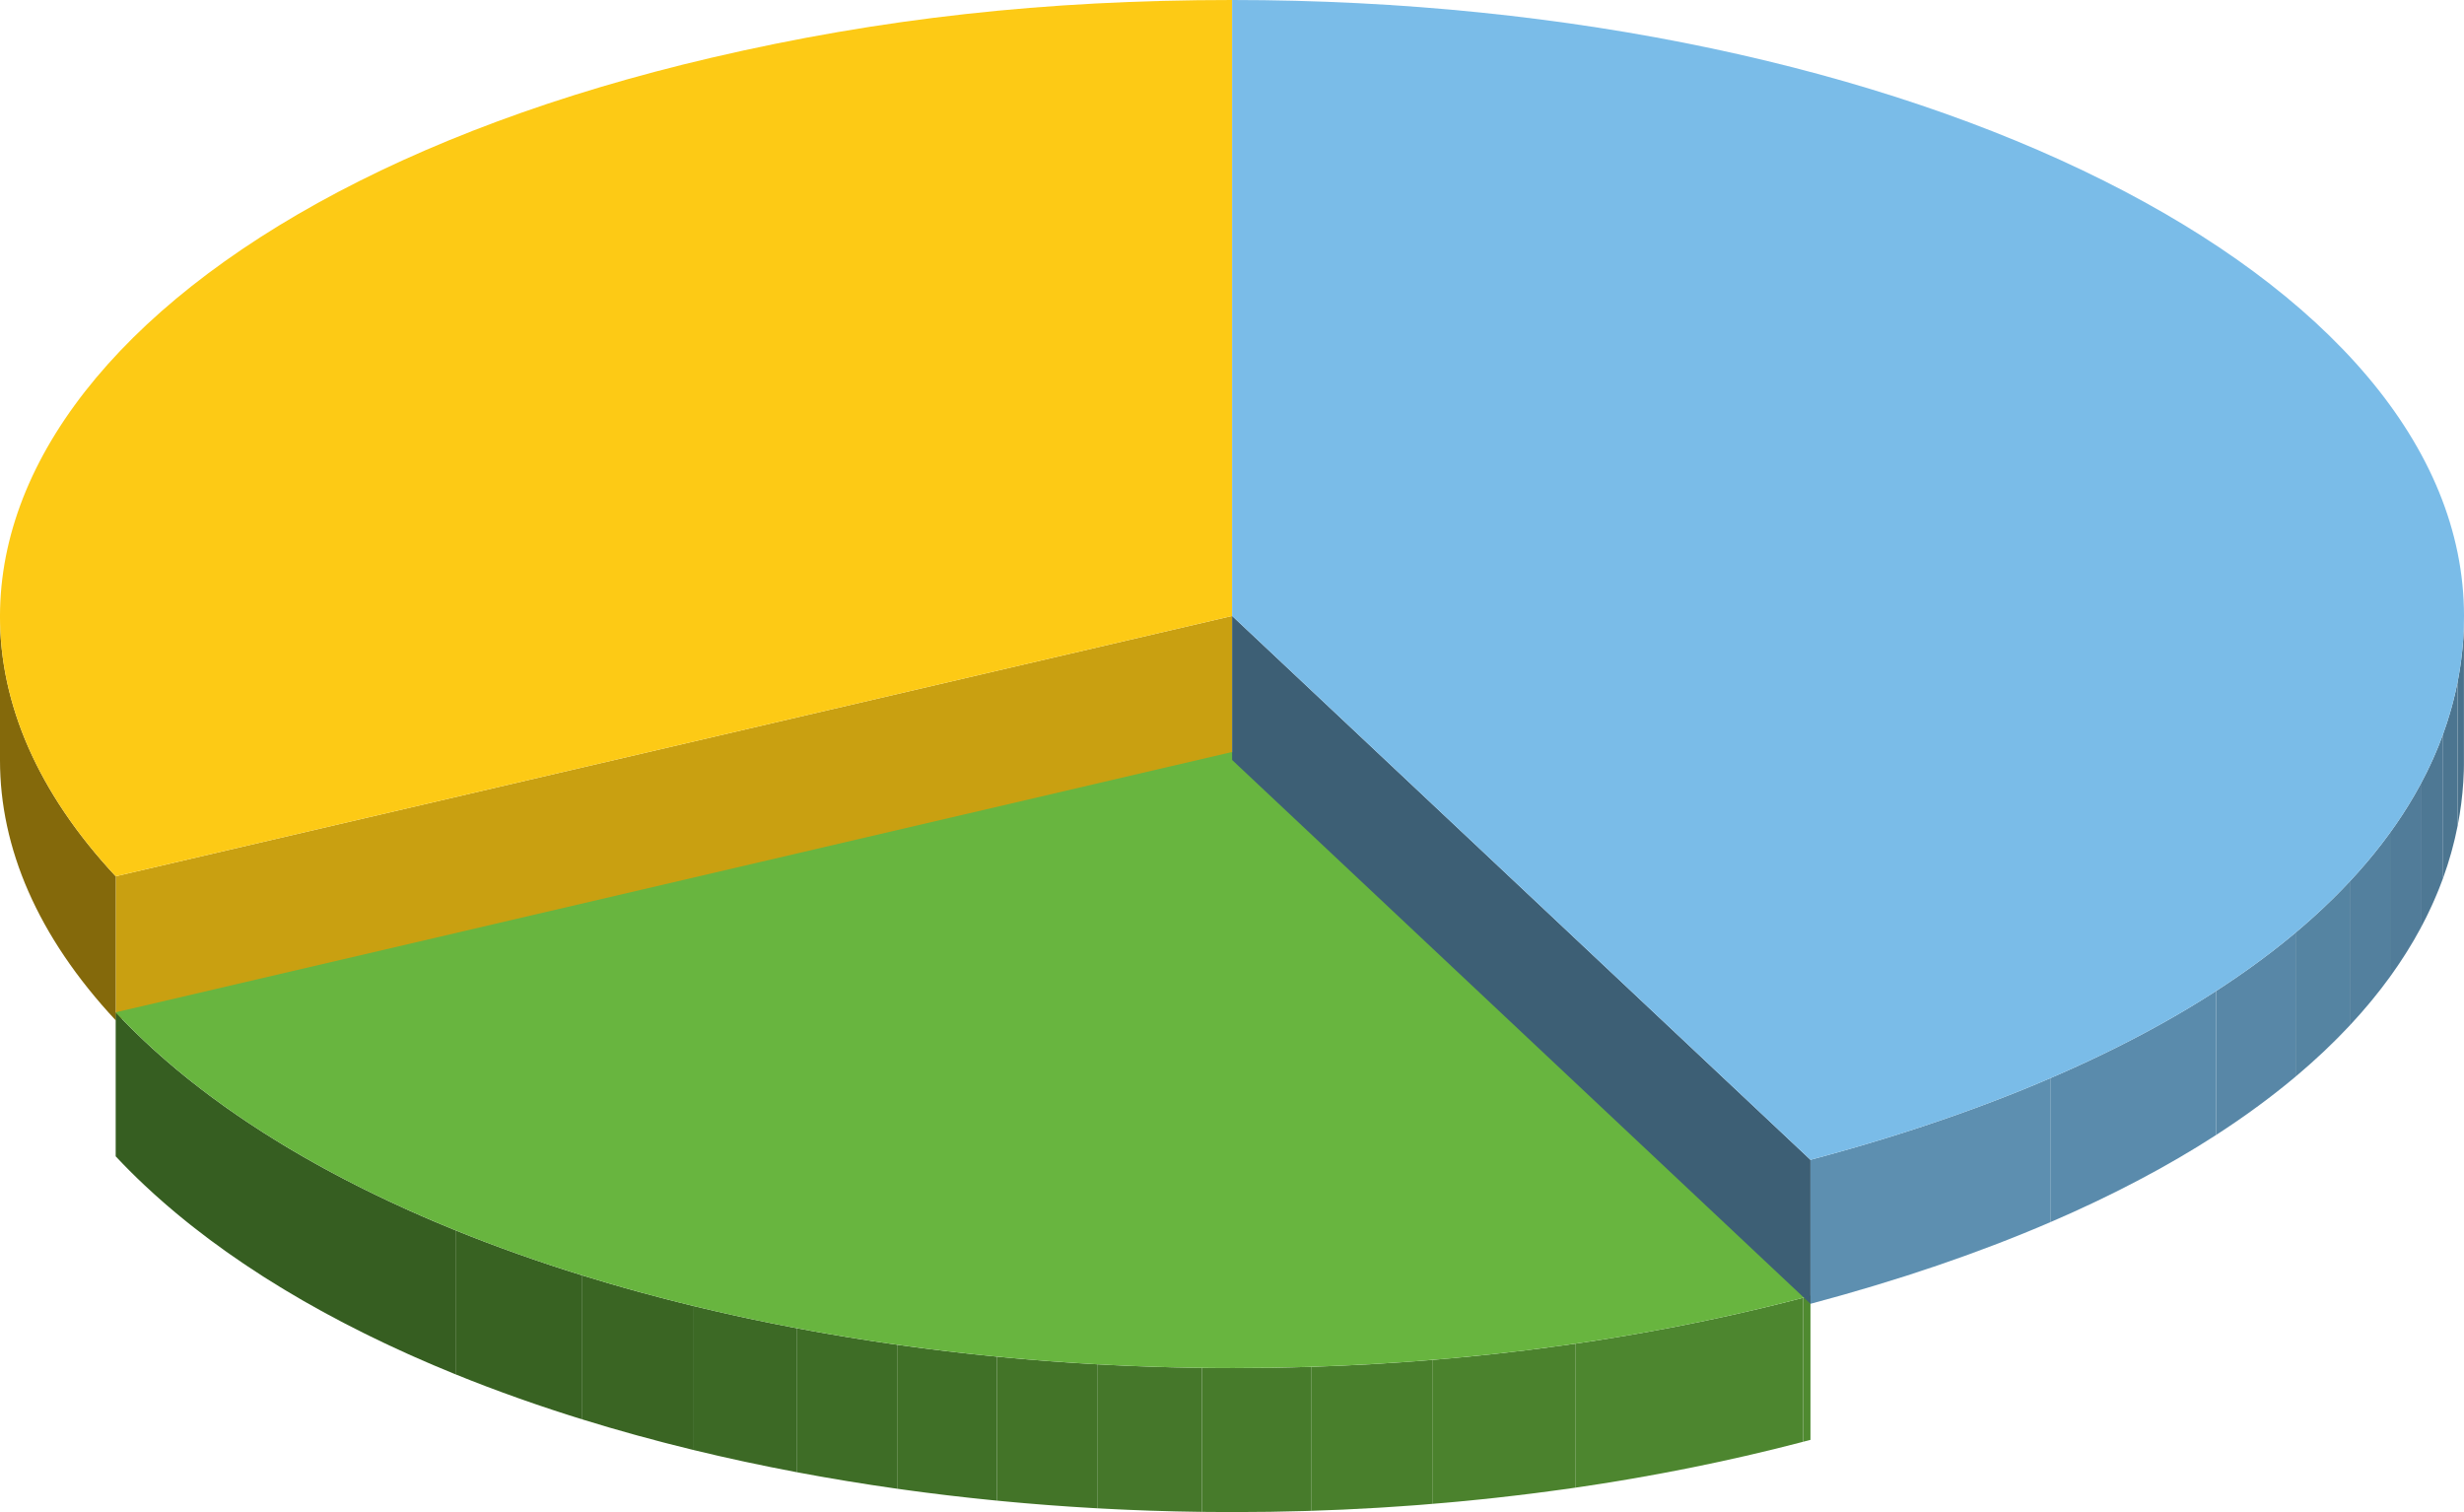
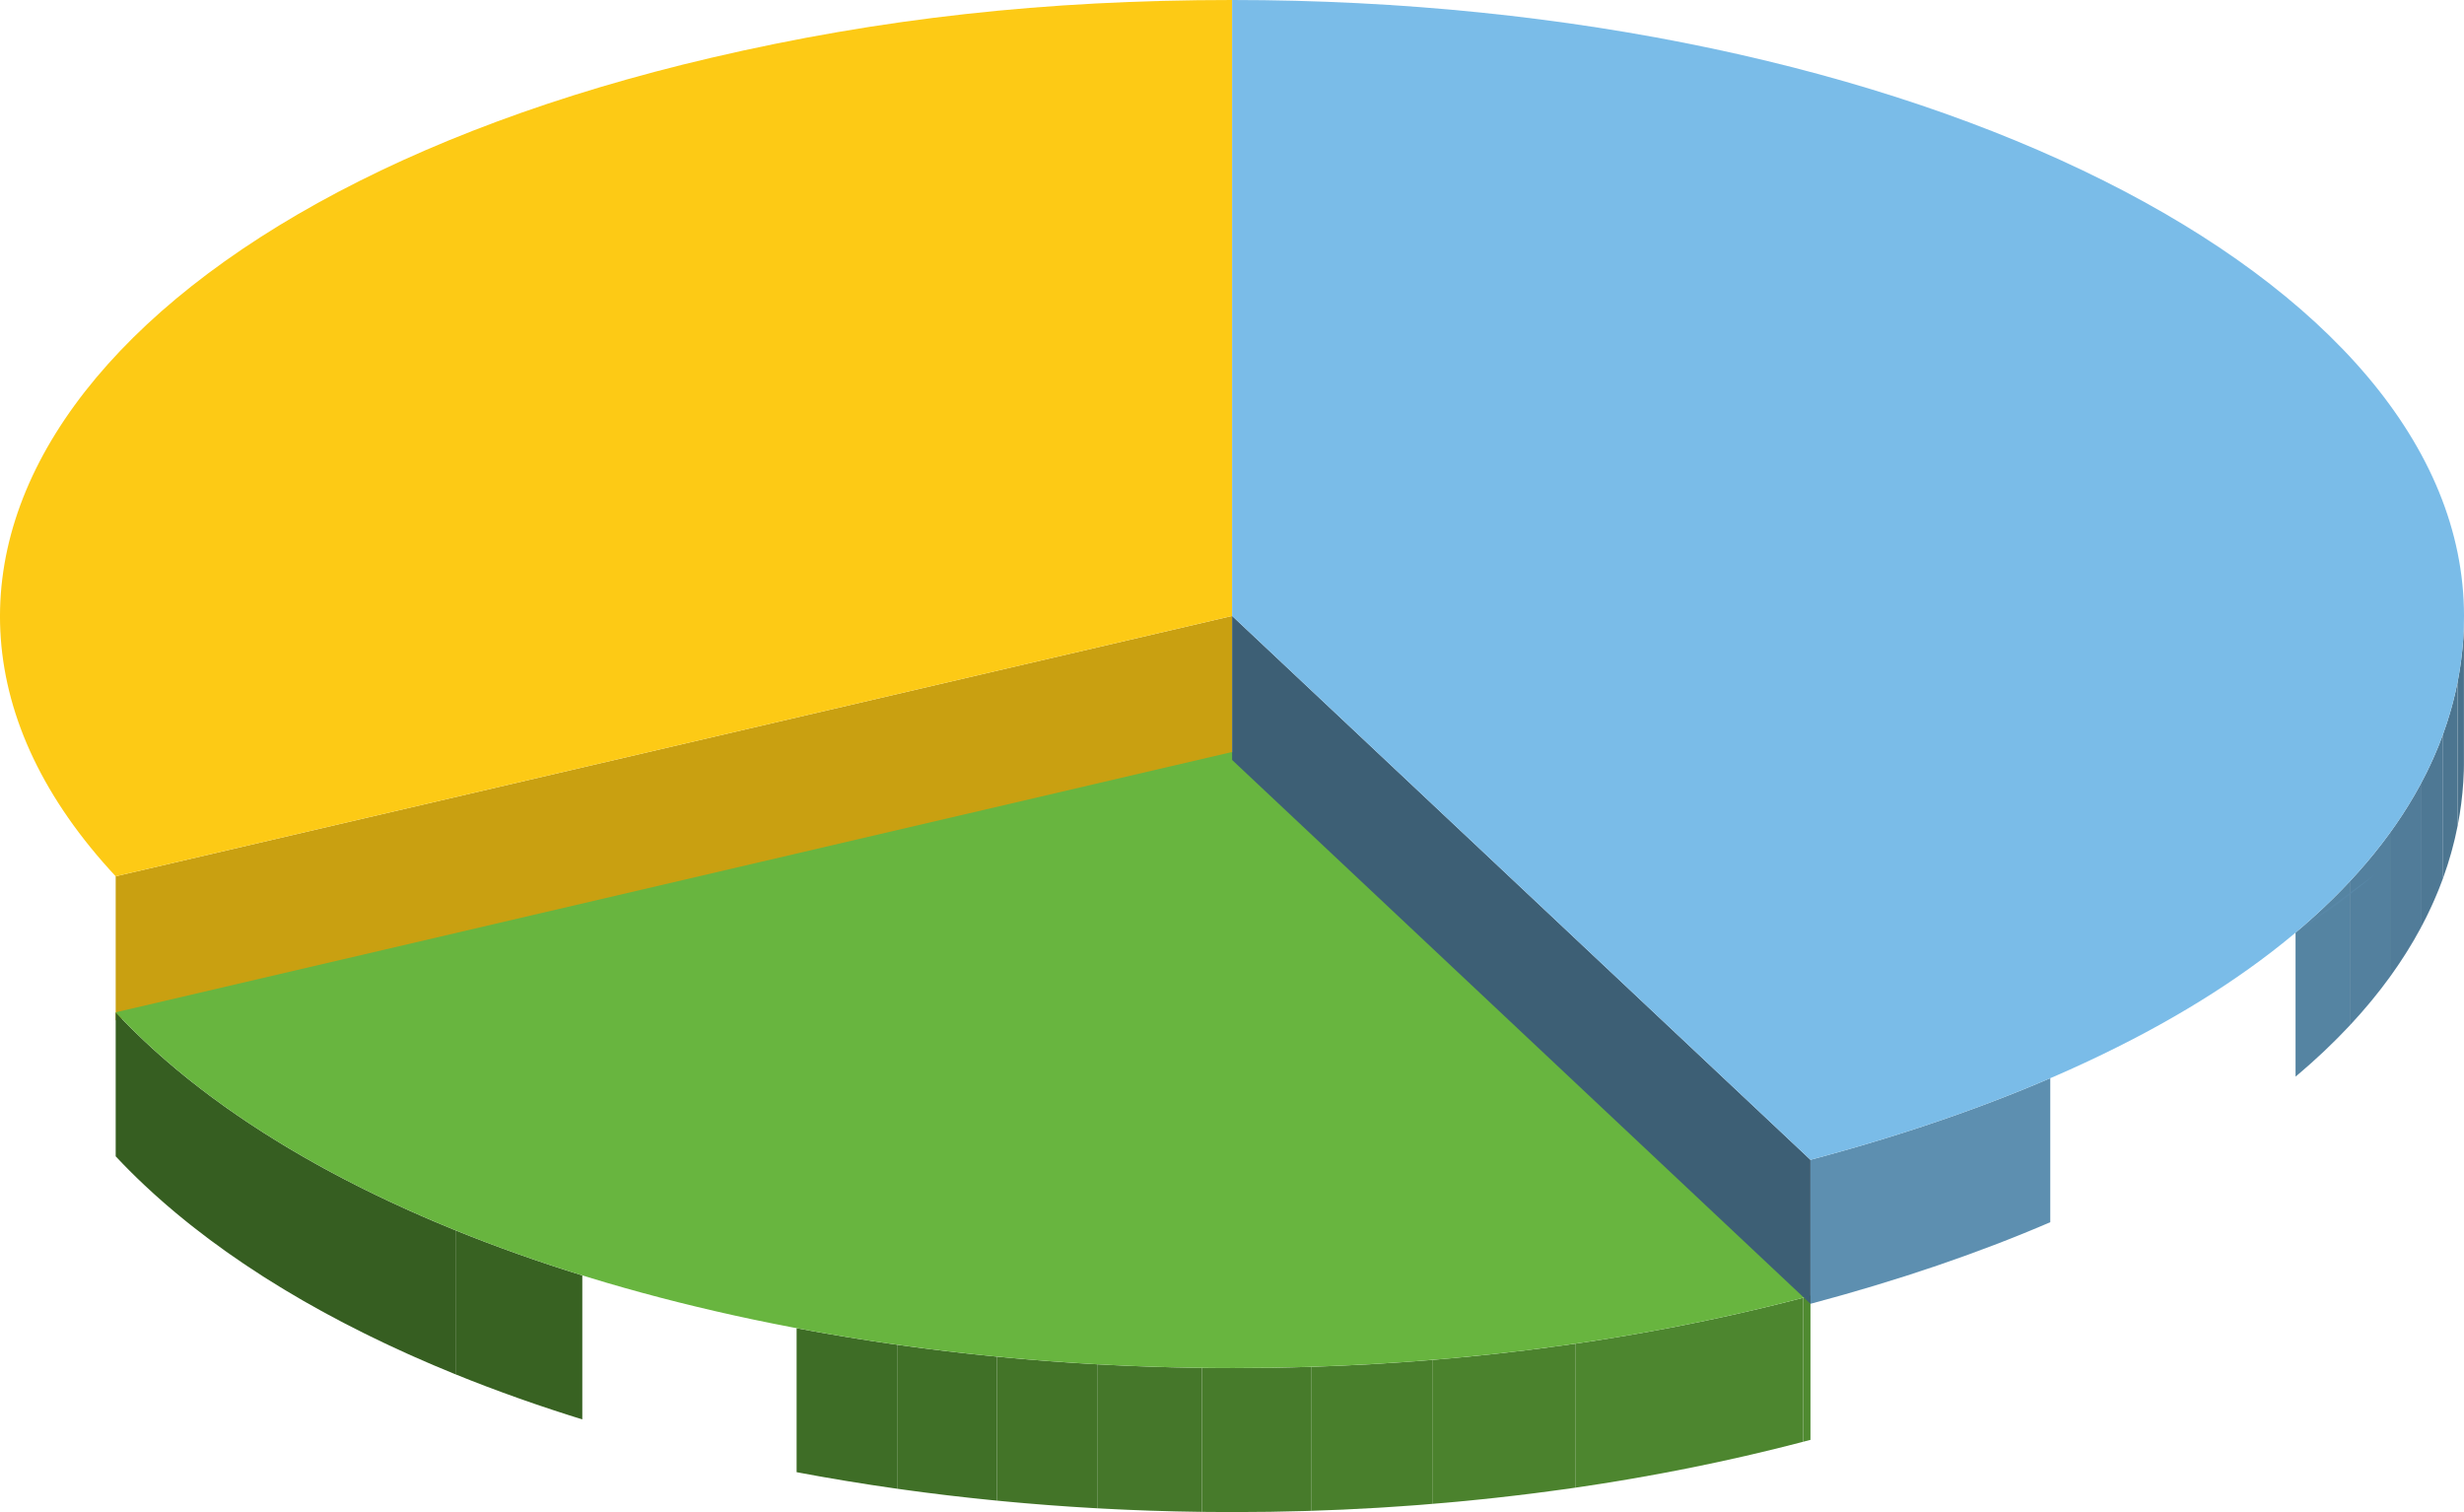
<svg xmlns="http://www.w3.org/2000/svg" id="uuid-62ab3aaa-4327-45dc-9230-286bdd09b1eb" viewBox="0 0 1200 736.36">
  <defs>
    <style>.uuid-151f1b0b-2fee-42f5-8ac4-ad2ade73bad9{fill:#517c99;}.uuid-a0b75cff-309c-4003-ae97-e1e938614a22{fill:#5d8fb0;}.uuid-95fea185-1b6d-41d9-832e-b179637658d8{fill:#fdca15;}.uuid-035f5d60-ac96-4b56-bf53-e21977feb3db{isolation:isolate;}.uuid-6f66da1d-3b1b-437b-a24e-b68c3ea6a937{fill:#3d5f75;}.uuid-a2c9a7e9-aff3-4cde-8fa1-5cd3fb6f69d4{fill:#68b53f;}.uuid-339d4793-26f2-4d9f-a89a-0cfaa04c1966{clip-path:url(#uuid-7b286030-1e29-40f0-a17c-5bbd90d461bf);}.uuid-5fa3c973-1dba-4cee-ab33-0e270331b79c{fill:#3a6523;}.uuid-fb32d148-9449-422a-9008-cfebc8a1d708{fill:#4d862f;}.uuid-b4ea2422-59d9-4eb1-89f7-9f0608fb3cf5{fill:#476d87;}.uuid-76033fdf-afb8-4e80-9437-e2dc3a422c62{fill:#7abce8;}.uuid-46dbdf61-6148-4225-8fd0-26429de83e7b{fill:#4e7894;}.uuid-b0a77c5d-d409-4e93-b67b-a2f6e484623b{fill:#3e6d26;}.uuid-89aa04e2-edf3-4733-9b40-8df845b1b271{fill:#3c6925;}.uuid-6681b0f4-27fb-4284-acb4-3115ab0796c1{fill:#497f2c;}.uuid-df43738e-d90e-4c9a-9258-c9571aaea492{fill:#4c7590;}.uuid-7343d93a-b167-403a-a9c1-ef813afcaf0d{clip-path:url(#uuid-01b6d6e9-8b39-47bd-b9ad-da8d8d24abd2);}.uuid-1b449d85-9d91-4b45-b52d-ce4c2a9144e0{fill:#49718b;}.uuid-3f6c84c7-5599-42cb-ab08-f8964eb9dd6c{fill:#407027;}.uuid-233486db-159e-4736-acb5-c77ec12f62bf{fill:#45772a;}.uuid-bcb9b238-1749-440b-b150-92a87806af1a{fill:#5a8bac;}.uuid-fb6f85ed-0223-4239-babd-3a722a271273{fill:#365e21;}.uuid-a2cff403-c1b5-4a1f-84a1-7ce781b8f107{fill:#5887a7;}.uuid-1b17197a-f799-450e-9582-c3fcdb685eaa{fill:#477b2b;}.uuid-5631ec6c-b9e1-4a61-9166-cd16a0cab1ff{fill:none;}.uuid-d1f501c4-caa6-4c95-9a4b-c074b5ab8479{fill:#53809e;}.uuid-3eb744e9-ee9b-4f8d-9bd4-31503b680180{fill:#4b822d;}.uuid-d147c01f-ea80-4758-b9aa-db2f48d8793f{fill:#c9a011;}.uuid-1d19c89c-171a-4ecc-8f9e-36b205bf856b{clip-path:url(#uuid-bf4076c2-07b1-4b97-8b90-7ccad91c086c);}.uuid-706faddc-29de-405f-97d1-daed6c73d656{fill:#437428;}.uuid-c568d430-8b64-4f20-a392-050e656a945f{fill:#84690b;}.uuid-9f376f5b-bcc6-412f-8d3a-b4a4803693aa{fill:#5584a2;}.uuid-89150f3b-0680-4d7c-af4b-0341a0639e5a{fill:#386222;}.uuid-9f7130c1-86ce-41c8-b14f-d5781071e665{fill:#4f8a30;}</style>
    <clipPath id="uuid-bf4076c2-07b1-4b97-8b90-7ccad91c086c">
-       <path class="uuid-5631ec6c-b9e1-4a61-9166-cd16a0cab1ff" d="M0,370.3v-70.13C0,342.61,18.1,385.73,56.34,426.74v70.13C18.1,455.86,0,412.75,0,370.3Z" />
-     </clipPath>
+       </clipPath>
    <clipPath id="uuid-01b6d6e9-8b39-47bd-b9ad-da8d8d24abd2">
      <path class="uuid-5631ec6c-b9e1-4a61-9166-cd16a0cab1ff" d="M881.72,631.06v70.13c-89.73,23.85-186.14,35.17-281.14,35.17-214.74,0-422.38-57.78-530.21-159.2-4.99-4.68-9.55-9.26-14.03-14.05v-70.13c4.48,4.79,9.04,9.37,14.03,14.05,107.83,101.41,315.47,159.2,530.21,159.2,95,0,191.41-11.32,281.14-35.17Z" />
    </clipPath>
    <clipPath id="uuid-7b286030-1e29-40f0-a17c-5bbd90d461bf">
      <path class="uuid-5631ec6c-b9e1-4a61-9166-cd16a0cab1ff" d="M1200,299.95v70.13c0,114.65-115.85,211.04-318.28,264.86v-70.13c202.44-53.82,318.28-150.21,318.28-264.86Z" />
    </clipPath>
  </defs>
  <g class="uuid-035f5d60-ac96-4b56-bf53-e21977feb3db">
    <polygon class="uuid-d147c01f-ea80-4758-b9aa-db2f48d8793f" points="600.06 299.95 600.06 370.09 56.34 496.87 56.34 426.74 600.06 299.95" />
    <g class="uuid-035f5d60-ac96-4b56-bf53-e21977feb3db">
      <g class="uuid-1d19c89c-171a-4ecc-8f9e-36b205bf856b">
        <g class="uuid-035f5d60-ac96-4b56-bf53-e21977feb3db">
-           <path class="uuid-c568d430-8b64-4f20-a392-050e656a945f" d="M56.34,426.74v70.13C18.1,455.86,0,412.75,0,370.3v-70.13C0,342.61,18.1,385.73,56.34,426.74" />
-         </g>
+           </g>
      </g>
    </g>
    <path class="uuid-95fea185-1b6d-41d9-832e-b179637658d8" d="M600.06,0V299.95L56.34,426.74C-83.67,276.59,46.25,98.12,346.53,28.1,428.81,8.91,509.28,0,600.06,0Z" />
  </g>
  <g class="uuid-035f5d60-ac96-4b56-bf53-e21977feb3db">
    <g class="uuid-035f5d60-ac96-4b56-bf53-e21977feb3db">
      <g class="uuid-7343d93a-b167-403a-a9c1-ef813afcaf0d">
        <g class="uuid-035f5d60-ac96-4b56-bf53-e21977feb3db">
          <path class="uuid-9f7130c1-86ce-41c8-b14f-d5781071e665" d="M881.72,631.06v70.13c-1.2,.32-2.39,.63-3.59,.95v-70.13c1.2-.31,2.4-.63,3.59-.95" />
          <path class="uuid-fb32d148-9449-422a-9008-cfebc8a1d708" d="M878.12,632.01v70.13c-36.03,9.42-73.12,16.84-110.74,22.32v-70.13c37.62-5.48,74.71-12.9,110.74-22.32" />
          <path class="uuid-3eb744e9-ee9b-4f8d-9bd4-31503b680180" d="M767.39,654.33v70.13c-23.12,3.37-46.44,6.01-69.85,7.94v-70.13c23.4-1.93,46.73-4.57,69.85-7.94" />
          <path class="uuid-6681b0f4-27fb-4284-acb4-3115ab0796c1" d="M697.54,662.27v70.13c-19.56,1.61-39.18,2.73-58.79,3.35v-70.13c19.61-.63,39.22-1.74,58.79-3.35" />
          <path class="uuid-1b17197a-f799-450e-9582-c3fcdb685eaa" d="M638.75,665.62v70.13c-12.74,.41-25.47,.61-38.17,.61-5.08,0-10.15-.03-15.22-.1v-70.13c5.07,.06,10.14,.1,15.22,.1,12.7,0,25.44-.2,38.17-.61" />
          <path class="uuid-233486db-159e-4736-acb5-c77ec12f62bf" d="M585.36,666.13v70.13c-16.99-.22-33.93-.79-50.75-1.72v-70.13c16.83,.93,33.76,1.51,50.75,1.72" />
          <path class="uuid-706faddc-29de-405f-97d1-daed6c73d656" d="M534.61,664.41v70.13c-16.5-.91-32.89-2.17-49.14-3.75v-70.13c16.25,1.59,32.65,2.84,49.14,3.75" />
          <path class="uuid-3f6c84c7-5599-42cb-ab08-f8964eb9dd6c" d="M485.47,660.66v70.13c-16.35-1.6-32.56-3.53-48.57-5.79v-70.13c16.02,2.26,32.22,4.2,48.57,5.79" />
          <path class="uuid-b0a77c5d-d409-4e93-b67b-a2f6e484623b" d="M436.89,654.86v70.13c-16.53-2.34-32.85-5.03-48.93-8.06v-70.13c16.07,3.03,32.4,5.72,48.93,8.06" />
-           <path class="uuid-89aa04e2-edf3-4733-9b40-8df845b1b271" d="M387.97,646.8v70.13c-17.14-3.24-34-6.86-50.51-10.87v-70.13c16.51,4.01,33.37,7.64,50.51,10.87" />
-           <path class="uuid-5fa3c973-1dba-4cee-ab33-0e270331b79c" d="M337.46,635.93v70.13c-18.41-4.47-36.39-9.42-53.87-14.83v-70.13c17.47,5.41,35.46,10.36,53.87,14.83" />
          <path class="uuid-89150f3b-0680-4d7c-af4b-0341a0639e5a" d="M283.59,621.1v70.13c-21.4-6.63-42.03-13.95-61.75-21.95v-70.13c19.72,8,40.35,15.32,61.75,21.95" />
          <path class="uuid-fb6f85ed-0223-4239-babd-3a722a271273" d="M221.84,599.15v70.13c-60.59-24.57-112.53-55.5-151.47-92.12-4.99-4.68-9.55-9.26-14.03-14.05v-70.13c4.48,4.79,9.04,9.37,14.03,14.05,38.93,36.62,90.88,67.54,151.47,92.12" />
        </g>
      </g>
    </g>
    <path class="uuid-a2c9a7e9-aff3-4cde-8fa1-5cd3fb6f69d4" d="M600.06,366.2l281.66,264.86c-89.73,23.85-186.14,35.17-281.14,35.17-214.74,0-422.38-57.78-530.21-159.2-4.99-4.68-9.55-9.26-14.03-14.05l543.71-126.78Z" />
  </g>
  <g class="uuid-035f5d60-ac96-4b56-bf53-e21977feb3db">
    <g class="uuid-035f5d60-ac96-4b56-bf53-e21977feb3db">
      <g class="uuid-339d4793-26f2-4d9f-a89a-0cfaa04c1966">
        <g class="uuid-035f5d60-ac96-4b56-bf53-e21977feb3db">
          <path class="uuid-b4ea2422-59d9-4eb1-89f7-9f0608fb3cf5" d="M1200,299.95v70.13c0,1.3-.01,2.6-.04,3.9v-70.13c.03-1.3,.04-2.6,.04-3.9" />
          <path class="uuid-1b449d85-9d91-4b45-b52d-ce4c2a9144e0" d="M1199.96,303.86v70.13c-.22,9.47-1.23,18.82-3.02,28.02v-70.13c1.79-9.2,2.8-18.55,3.02-28.02" />
          <path class="uuid-df43738e-d90e-4c9a-9258-c9571aaea492" d="M1196.93,331.88v70.13c-1.69,8.68-4.07,17.23-7.13,25.65v-70.13c3.06-8.42,5.44-16.97,7.13-25.65" />
          <path class="uuid-46dbdf61-6148-4225-8fd0-26429de83e7b" d="M1189.81,357.53v70.13c-2.99,8.23-6.63,16.33-10.9,24.29v-70.13c4.27-7.96,7.91-16.06,10.9-24.29" />
          <path class="uuid-151f1b0b-2fee-42f5-8ac4-ad2ade73bad9" d="M1178.9,381.82v70.13c-4.32,8.04-9.29,15.94-14.89,23.68v-70.13c5.6-7.74,10.57-15.64,14.89-23.68" />
          <path class="uuid-d1f501c4-caa6-4c95-9a4b-c074b5ab8479" d="M1164.01,405.5v70.13c-5.86,8.1-12.41,16.02-19.65,23.76v-70.13c7.23-7.74,13.79-15.66,19.65-23.76" />
          <path class="uuid-9f376f5b-bcc6-412f-8d3a-b4a4803693aa" d="M1144.37,429.26v70.13c-7.98,8.54-16.8,16.86-26.41,24.94v-70.13c9.62-8.08,18.43-16.4,26.41-24.94" />
-           <path class="uuid-a2cff403-c1b5-4a1f-84a1-7ce781b8f107" d="M1117.95,454.2v70.13c-11.69,9.82-24.58,19.28-38.62,28.36v-70.13c14.04-9.08,26.93-18.54,38.62-28.36" />
-           <path class="uuid-bcb9b238-1749-440b-b150-92a87806af1a" d="M1079.33,482.56v70.13c-23.71,15.33-50.71,29.55-80.82,42.51v-70.13c30.11-12.96,57.12-27.18,80.82-42.51" />
+           <path class="uuid-a2cff403-c1b5-4a1f-84a1-7ce781b8f107" d="M1117.95,454.2v70.13v-70.13c14.04-9.08,26.93-18.54,38.62-28.36" />
          <path class="uuid-a0b75cff-309c-4003-ae97-e1e938614a22" d="M998.51,525.07v70.13c-34.85,15-73.88,28.33-116.79,39.74v-70.13c42.92-11.41,81.94-24.73,116.79-39.74" />
        </g>
      </g>
    </g>
    <polygon class="uuid-6f66da1d-3b1b-437b-a24e-b68c3ea6a937" points="881.72 564.81 881.72 634.95 600.06 370.09 600.06 299.95 881.72 564.81" />
    <path class="uuid-76033fdf-afb8-4e80-9437-e2dc3a422c62" d="M600.06,0c331.33,0,599.94,134.29,599.94,299.95,0,114.65-115.85,211.04-318.28,264.86l-281.66-264.86V0Z" />
  </g>
</svg>